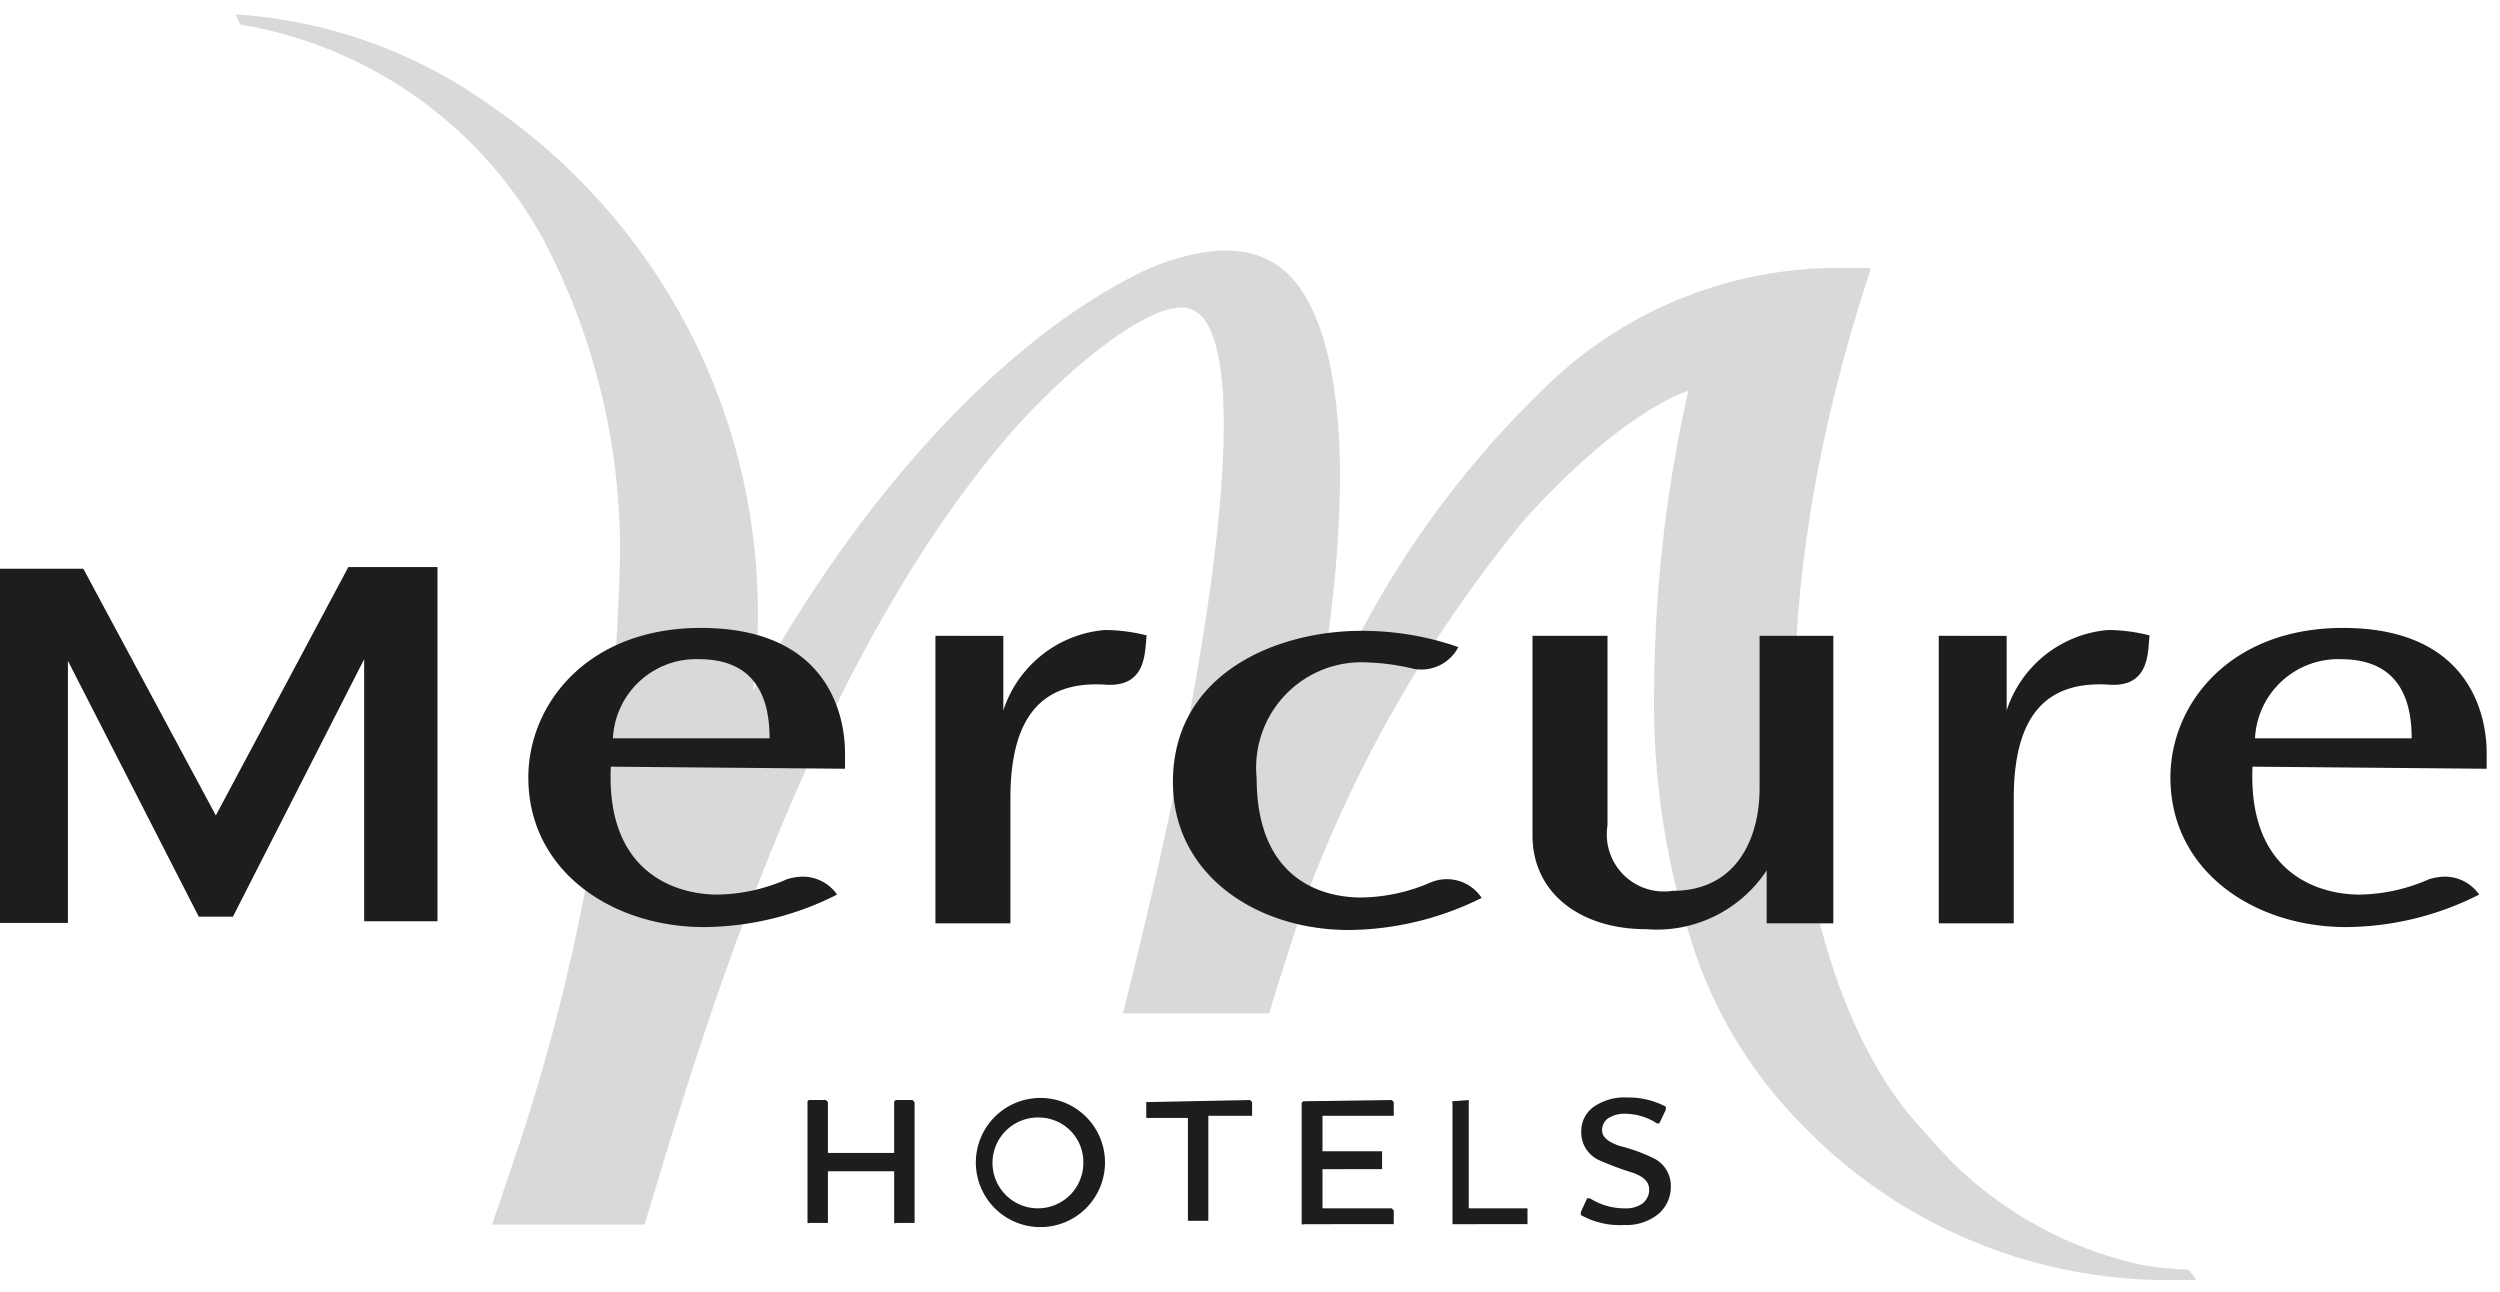
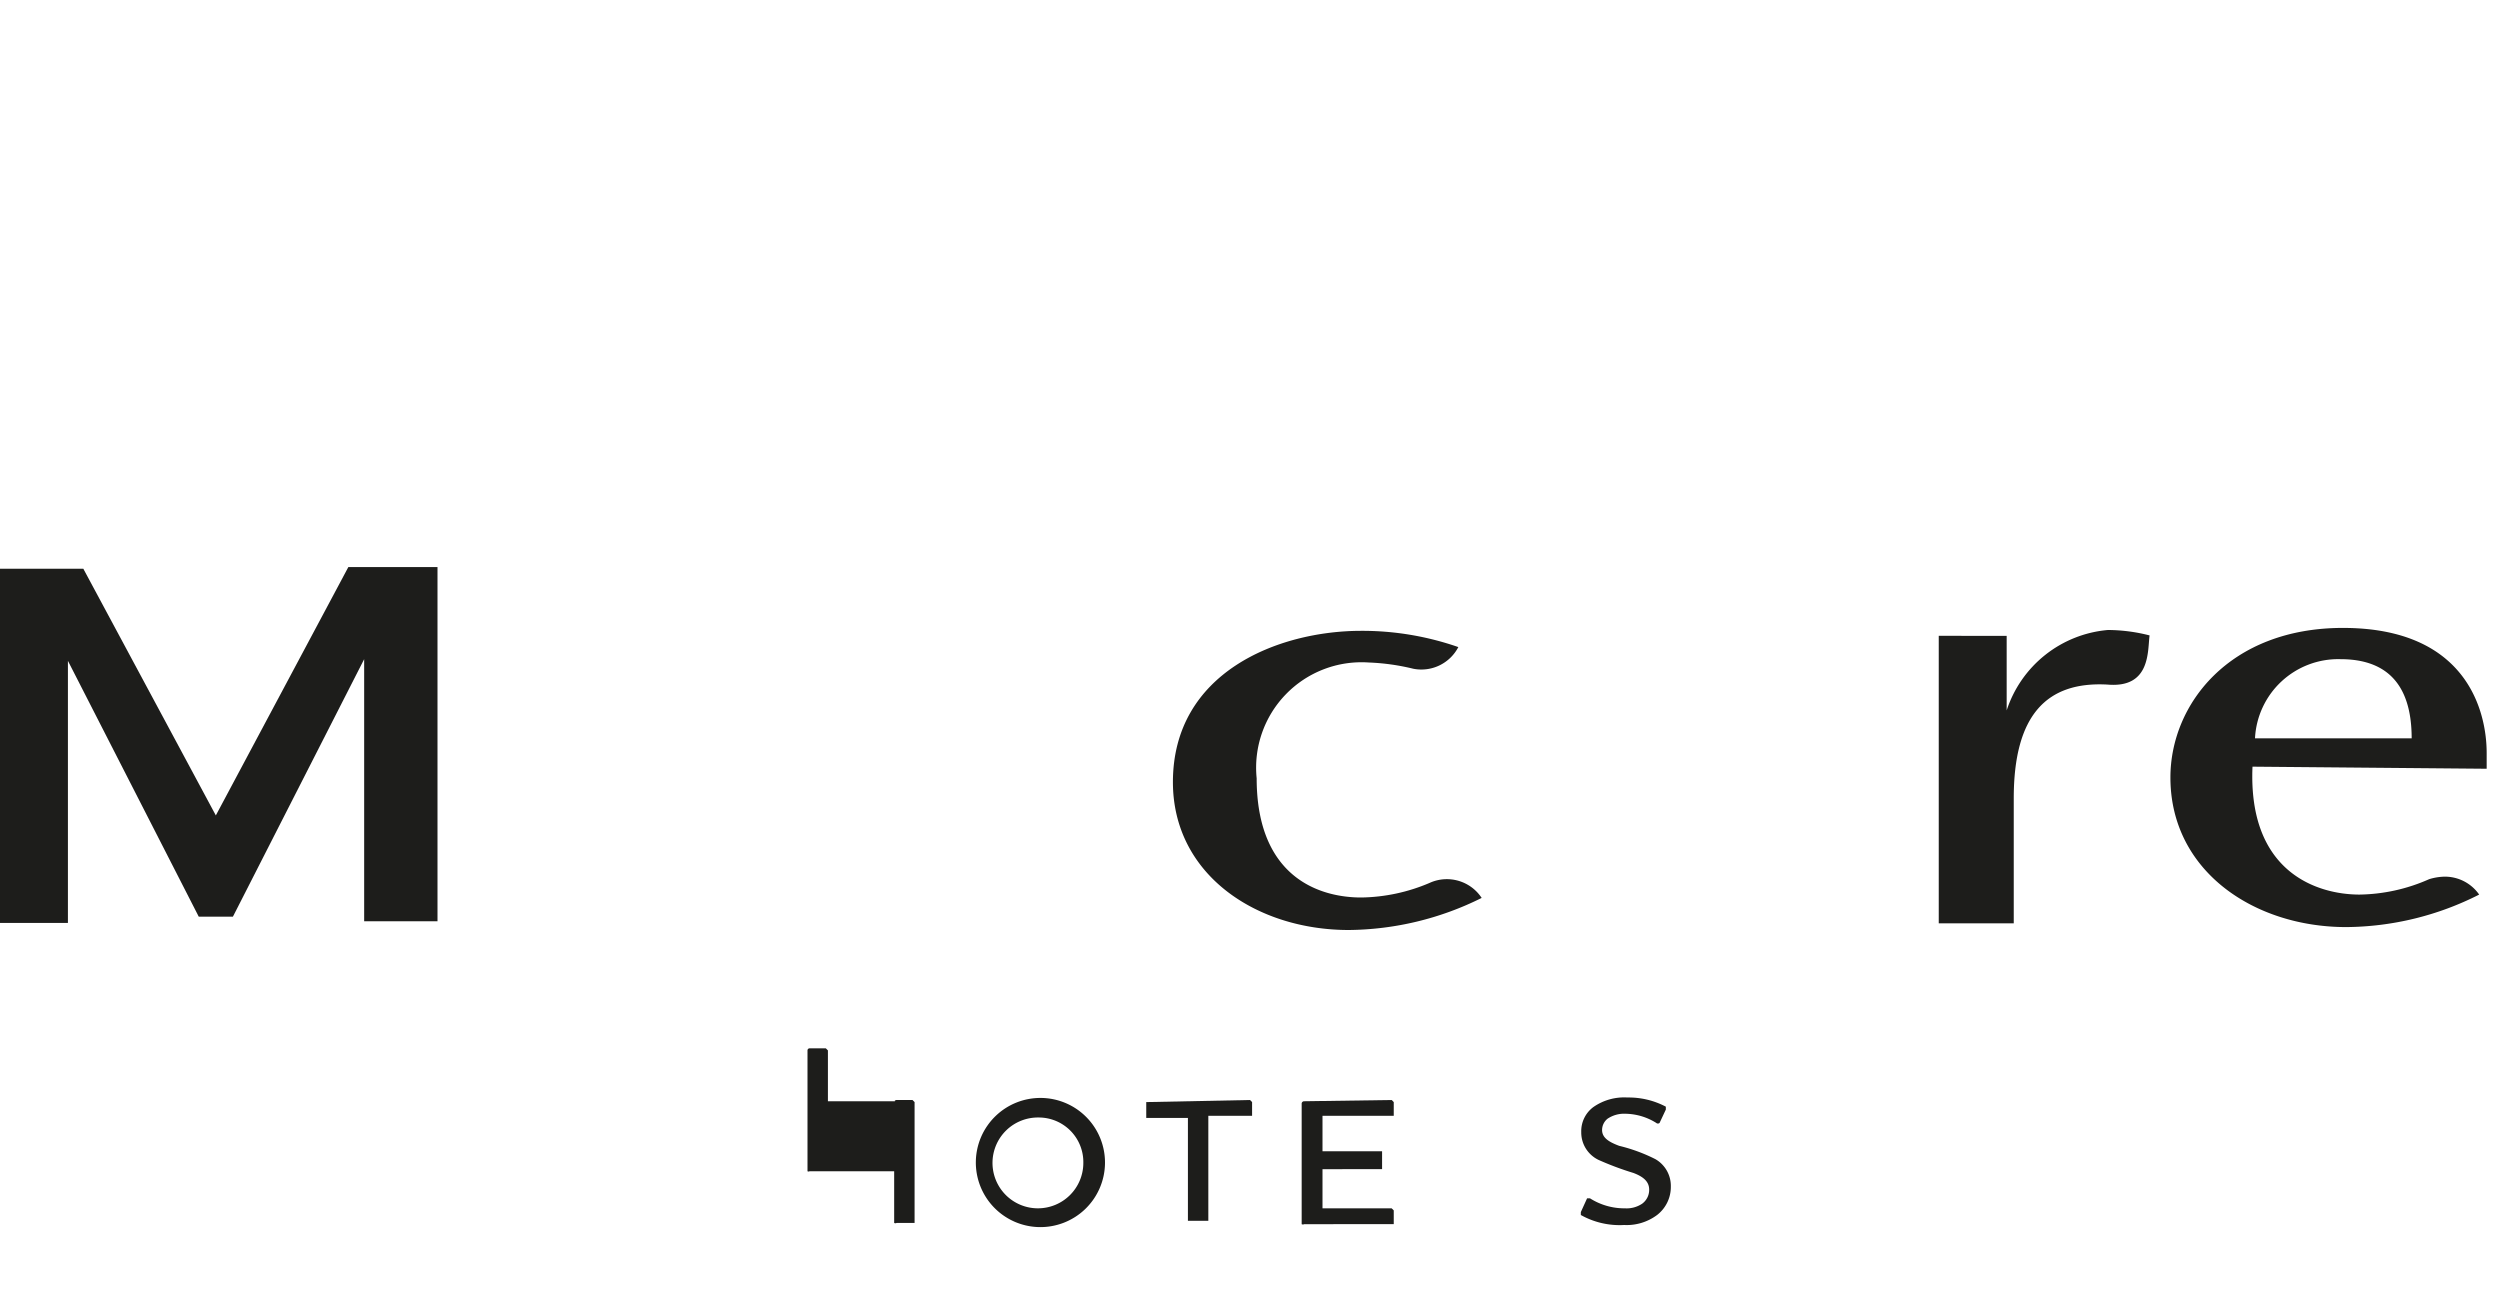
<svg xmlns="http://www.w3.org/2000/svg" id="Camada_1" data-name="Camada 1" viewBox="0 0 60 31">
  <title>novotel mercurie</title>
-   <path d="M52.68,30.67l-.16-.2h0a7.57,7.57,0,0,1-1.15-.12,9.29,9.29,0,0,1-4.55-2.49c-.29-.3-.61-.67-1-1.11-2.5-3.07-4.24-10.23-.93-20.27l0-.05h-.71a10.06,10.06,0,0,0-7.15,2.92,23.11,23.11,0,0,0-4.64,6.35l-.6.1a29,29,0,0,0,.37-4.33c0-1.86-.26-3.61-1-4.61s-1.95-1.07-3.53-.44c-3.35,1.53-6.91,5.32-9.56,10.17a14,14,0,0,0,.12-1.88A14.78,14.78,0,0,0,11.71,2.49a11.77,11.77,0,0,0-6-2.14H5.65l.12.24h0A10.21,10.21,0,0,1,13,5.67,16,16,0,0,1,14.86,14,47.94,47.94,0,0,1,12.28,28l-.47,1.39h3.66L15.89,28c1.53-5.06,4-12.36,8.09-17.28,1.43-1.73,3.58-3.49,4.5-3.33a.72.72,0,0,1,.47.35c1,1.56.17,8-2,16.58h3.51c.28-.92.62-2,1-3.09a31.8,31.8,0,0,1,5.13-8.76c2.18-2.41,3.63-3,3.93-3.09a33.32,33.32,0,0,0-.82,7.12,18.56,18.56,0,0,0,1,6.41,10.85,10.85,0,0,0,2.41,3.94,12.2,12.2,0,0,0,8.68,3.87l.91,0Z" style="fill:#d9d9d9" />
-   <path d="M38.58,15.26v4.55a1.37,1.37,0,0,0,1.56,1.57c1.57,0,2.09-1.3,2.09-2.46V15.26H44v6.9H42.4l0-1.27A3.16,3.16,0,0,1,39.5,22.3c-1.55,0-2.72-.85-2.72-2.25V15.26Z" style="fill:#1d1d1b" />
-   <path d="M27.52,15.25a4.15,4.15,0,0,0-1-.13,2.81,2.81,0,0,0-2.44,1.93l0-1.79H22.45v6.9h1.8v-3c0-2,.79-2.81,2.25-2.73C27.54,16.52,27.47,15.62,27.52,15.25Z" style="fill:#1d1d1b" />
  <path d="M51.59,15.25a4.09,4.09,0,0,0-1-.13,2.81,2.81,0,0,0-2.43,1.93l0-1.79H46.53v6.9h1.8v-3c0-2,.79-2.81,2.25-2.73C51.62,16.52,51.54,15.62,51.59,15.25Z" style="fill:#1d1d1b" />
  <path d="M30.16,18.68a2.53,2.53,0,0,1,2.69-2.78,5.31,5.31,0,0,1,1.07.15A1,1,0,0,0,35,15.53v0a7,7,0,0,0-2.33-.39c-2,0-4.52,1-4.52,3.63h0c0,2.22,2,3.55,4.22,3.55a7.27,7.27,0,0,0,3.19-.77,1,1,0,0,0-1.25-.36,4.31,4.31,0,0,1-1.64.35c-1,0-2.5-.48-2.51-2.84Z" style="fill:#1d1d1b" />
  <path d="M5.18,22h.41l3.15-6.18v6.29H10.5v-8.5H8.36L5.18,19.57,2,13.65H-.14v8.5H1.63V15.86L4.77,22Z" style="fill:#1d1d1b" />
-   <path d="M20.28,18.45v-.38c0-.95-.44-3-3.46-3-2.72,0-4.14,1.83-4.14,3.59,0,2.24,2,3.59,4.22,3.59a7.15,7.15,0,0,0,3.19-.78,1,1,0,0,0-.84-.43,1.36,1.36,0,0,0-.36.06,4.26,4.26,0,0,1-1.67.37c-1,0-2.68-.52-2.56-3.07Zm-3.51-2.63c1.07,0,1.7.57,1.7,1.9H14.71A2,2,0,0,1,16.77,15.82Z" style="fill:#1d1d1b" />
  <path d="M59.68,18.45v-.38c0-.95-.44-3-3.45-3-2.72,0-4.14,1.83-4.14,3.59,0,2.24,2,3.59,4.22,3.59a7.15,7.15,0,0,0,3.19-.78,1,1,0,0,0-.84-.43,1.36,1.36,0,0,0-.36.06,4.26,4.26,0,0,1-1.67.37c-1,0-2.68-.52-2.57-3.07Zm-3.51-2.63c1.08,0,1.71.57,1.71,1.9H54.12A2,2,0,0,1,56.17,15.82Z" style="fill:#1d1d1b" />
-   <path d="M21.9,26.4a0,0,0,0,1,.05.05v2.9a0,0,0,0,1-.05,0h-.38a.06.06,0,0,1-.06,0V28.11H19.87v1.24a0,0,0,0,1-.05,0h-.39a.05.05,0,0,1-.05,0v-2.9a.05.05,0,0,1,.05-.05h.39a0,0,0,0,1,.05.05v1.22h1.59V26.45a.06.06,0,0,1,.06-.05Z" style="fill:#1d1d1b" />
+   <path d="M21.9,26.4a0,0,0,0,1,.05.05v2.9a0,0,0,0,1-.05,0h-.38a.06.06,0,0,1-.06,0V28.11H19.87a0,0,0,0,1-.05,0h-.39a.05.05,0,0,1-.05,0v-2.9a.05.05,0,0,1,.05-.05h.39a0,0,0,0,1,.05.05v1.22h1.59V26.45a.06.06,0,0,1,.06-.05Z" style="fill:#1d1d1b" />
  <path d="M24.93,29.45a1.55,1.55,0,1,1,1.59-1.54A1.55,1.55,0,0,1,24.93,29.45Zm0-2.63A1.09,1.09,0,1,0,26,27.91,1.07,1.07,0,0,0,24.93,26.82Z" style="fill:#1d1d1b" />
  <path d="M30,26.4a0,0,0,0,1,.05.05v.33a0,0,0,0,1-.05,0H29v2.52a0,0,0,0,1-.05,0h-.39a0,0,0,0,1-.05,0V26.83h-1a0,0,0,0,1,0,0v-.33a0,0,0,0,1,0-.05Z" style="fill:#1d1d1b" />
  <path d="M33.4,26.4a0,0,0,0,1,.05.05v.33a0,0,0,0,1-.05,0H31.74v.85h1.43a0,0,0,0,1,0,.05v.33a0,0,0,0,1,0,.05H31.74V29H33.4a0,0,0,0,1,.05.05v.33a0,0,0,0,1-.05,0H31.3a.06.06,0,0,1-.06,0v-2.9a.06.06,0,0,1,.06-.05Z" style="fill:#1d1d1b" />
-   <path d="M35.25,26.4a0,0,0,0,1,0,.05V29h1.41a0,0,0,0,1,0,.05v.33a0,0,0,0,1,0,0H34.86a.05.05,0,0,1,0,0v-2.9a.05.05,0,0,1,0-.05Z" style="fill:#1d1d1b" />
  <path d="M37.94,29.16a0,0,0,0,1,0-.07l.15-.33a0,0,0,0,1,.07,0A1.54,1.54,0,0,0,39,29a.67.67,0,0,0,.41-.11.41.41,0,0,0,.17-.34c0-.21-.17-.32-.38-.4a7.2,7.2,0,0,1-.83-.31.73.73,0,0,1-.42-.67.72.72,0,0,1,.29-.6,1.29,1.29,0,0,1,.82-.23,1.91,1.91,0,0,1,.92.22s0,0,0,.07l-.15.32a.06.06,0,0,1-.08,0,1.43,1.43,0,0,0-.74-.22.71.71,0,0,0-.43.12.35.35,0,0,0-.13.27c0,.19.17.29.41.38a4,4,0,0,1,.87.32.74.74,0,0,1,.37.66.85.85,0,0,1-.33.68,1.22,1.22,0,0,1-.79.24A1.9,1.9,0,0,1,37.94,29.16Z" style="fill:#1d1d1b" />
</svg>